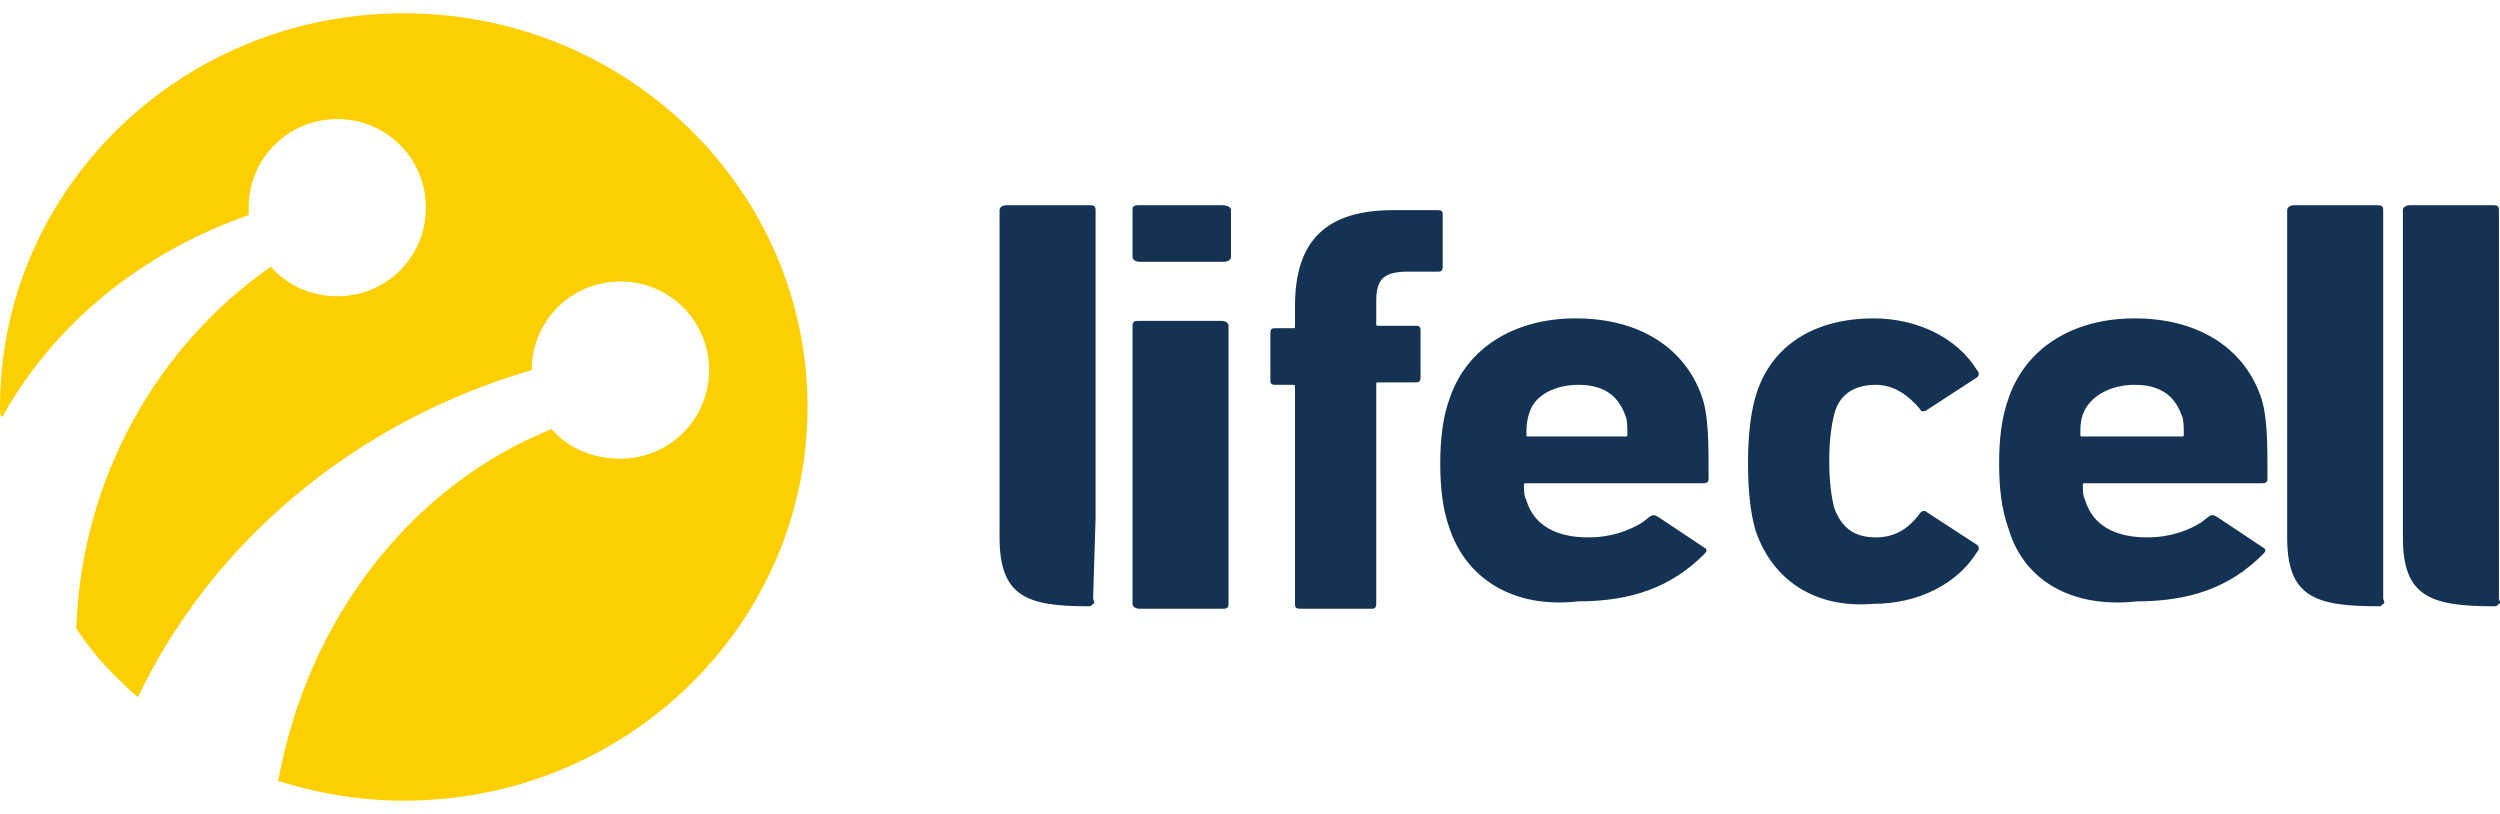
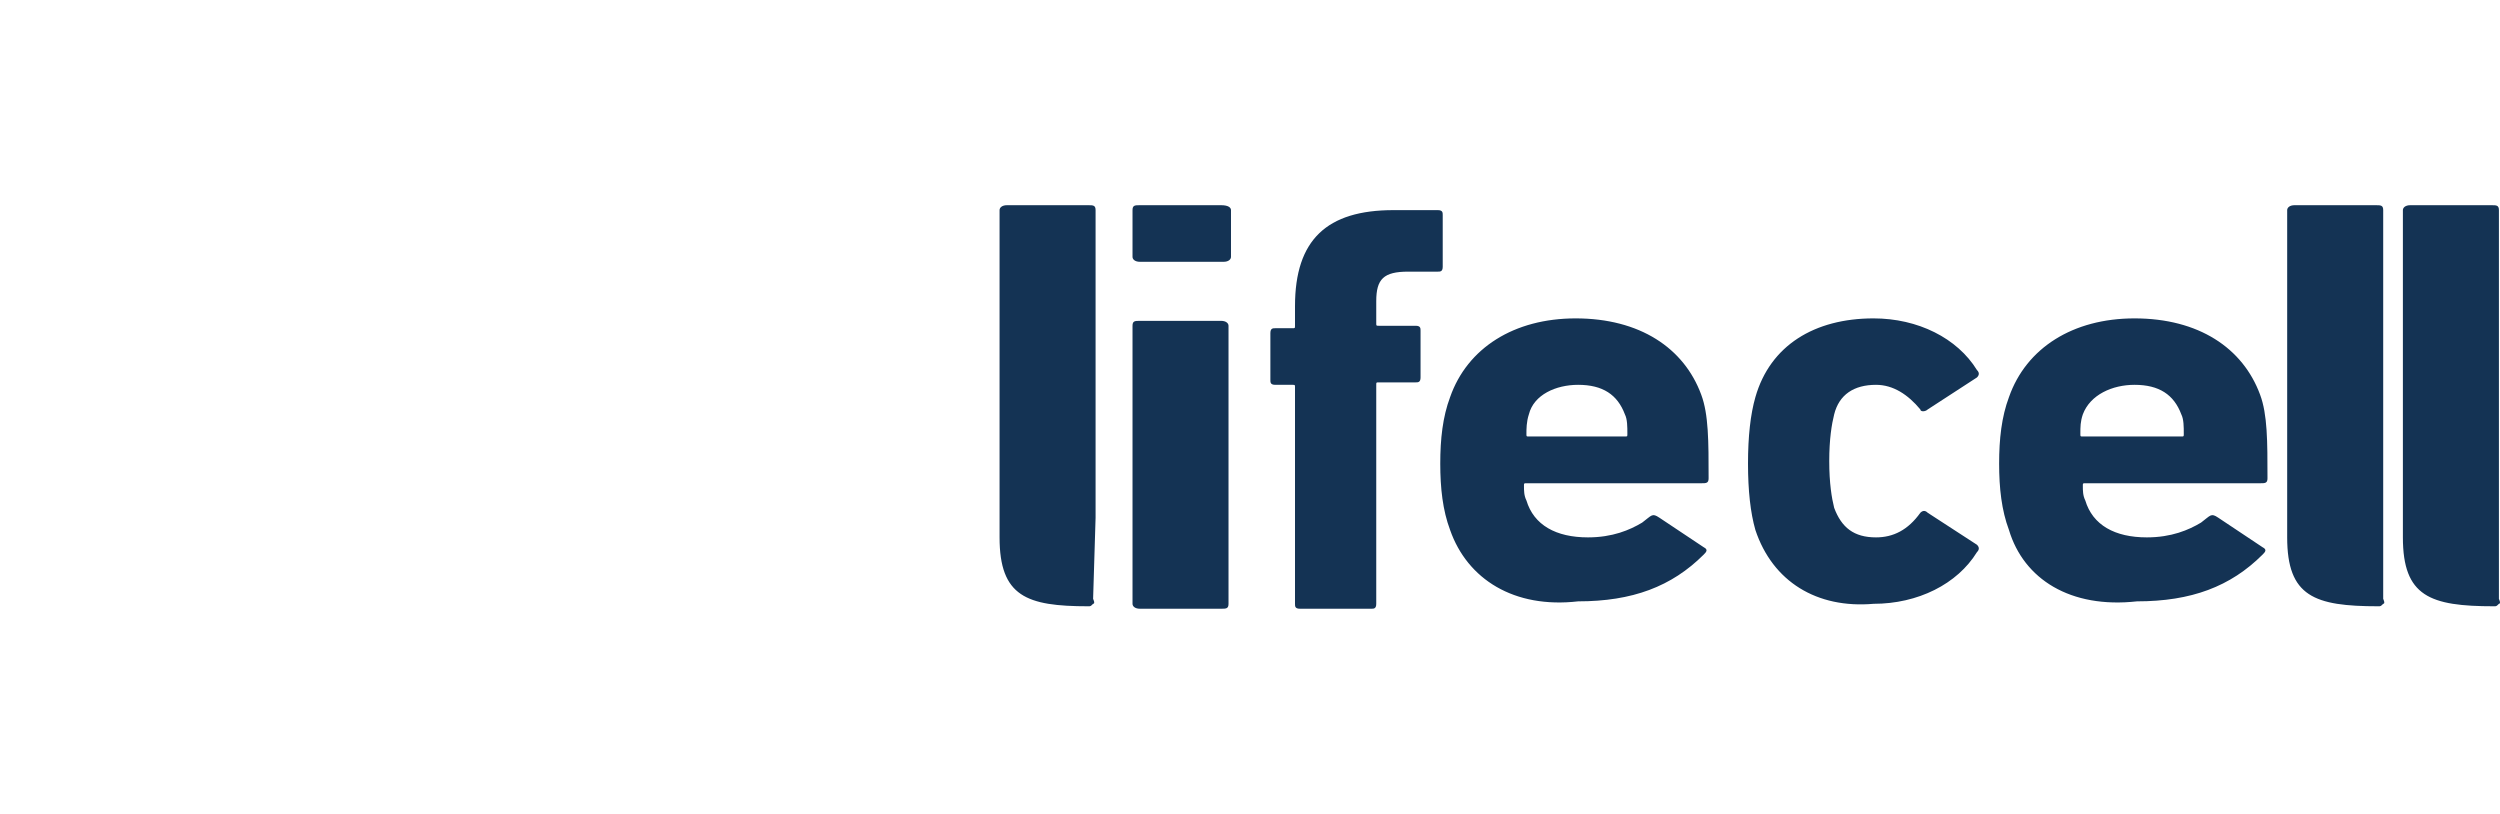
<svg xmlns="http://www.w3.org/2000/svg" width="172" height="56" viewBox="0 0 172 56" fill="none">
-   <path fill-rule="evenodd" clip-rule="evenodd" d="M0 28C0 13.103 12.365 0.914 27.779 0.914C43.193 0.914 55.558 13.103 55.558 28C55.558 42.897 43.193 55.086 27.779 55.086C24.73 55.086 21.851 54.578 19.14 53.731C21.173 42.558 28.287 33.417 37.942 29.523C39.128 30.878 40.822 31.555 42.685 31.555C46.072 31.555 48.783 28.846 48.783 25.46C48.783 22.075 46.072 19.366 42.685 19.366C39.297 19.366 36.587 22.075 36.587 25.46C24.391 29.015 14.567 37.31 9.486 47.975C7.961 46.621 6.437 45.098 5.251 43.236C5.59 32.909 10.841 23.768 18.632 18.351C19.818 19.705 21.512 20.382 23.206 20.382C26.593 20.382 29.303 17.673 29.303 14.288C29.303 10.902 26.593 8.193 23.206 8.193C19.818 8.193 17.108 10.902 17.108 14.288C17.108 14.457 17.108 14.626 17.108 14.796C9.824 17.335 3.726 22.244 0.169 28.677C0 28.677 0 28.338 0 28Z" fill="#FCCF00" />
  <path fill-rule="evenodd" clip-rule="evenodd" d="M163.964 35.617V14.457C163.964 14.118 163.794 14.118 163.455 14.118H157.866C157.527 14.118 157.358 14.287 157.358 14.457V36.972C157.358 41.035 159.221 41.712 163.625 41.712C163.794 41.712 163.794 41.712 163.964 41.542C164.133 41.542 163.964 41.204 163.964 41.204V35.617ZM75.376 35.617V14.457C75.376 14.118 75.206 14.118 74.868 14.118H69.278C68.939 14.118 68.77 14.287 68.77 14.457V36.972C68.77 41.035 70.633 41.712 74.868 41.712C75.037 41.712 75.037 41.712 75.206 41.542C75.376 41.542 75.206 41.204 75.206 41.204L75.376 35.617ZM89.435 41.881C89.096 41.881 89.096 41.712 89.096 41.542V26.645C89.096 26.476 89.096 26.476 88.927 26.476H87.741C87.402 26.476 87.402 26.307 87.402 26.137V22.921C87.402 22.582 87.572 22.582 87.741 22.582H88.927C89.096 22.582 89.096 22.582 89.096 22.413V21.059C89.096 16.488 91.298 14.457 95.871 14.457H98.92C99.259 14.457 99.259 14.626 99.259 14.795V18.35C99.259 18.689 99.09 18.689 98.92 18.689H96.888C95.194 18.689 94.686 19.197 94.686 20.72V22.244C94.686 22.413 94.686 22.413 94.855 22.413H97.396C97.734 22.413 97.734 22.582 97.734 22.752V25.968C97.734 26.307 97.565 26.307 97.396 26.307H94.855C94.686 26.307 94.686 26.307 94.686 26.476V41.542C94.686 41.881 94.516 41.881 94.347 41.881C94.177 41.881 89.435 41.881 89.435 41.881ZM78.425 18.012C78.086 18.012 77.917 17.842 77.917 17.673V14.457C77.917 14.118 78.086 14.118 78.425 14.118H84.014C84.522 14.118 84.692 14.287 84.692 14.457V17.673C84.692 17.842 84.522 18.012 84.184 18.012H78.425ZM78.425 41.881C78.086 41.881 77.917 41.712 77.917 41.542V22.413C77.917 22.075 78.086 22.075 78.425 22.075H84.014C84.353 22.075 84.522 22.244 84.522 22.413V41.542C84.522 41.881 84.353 41.881 84.014 41.881H78.425ZM120.771 36.464C120.432 35.279 120.263 33.755 120.263 31.893C120.263 30.031 120.432 28.508 120.771 27.323C121.787 23.767 124.836 21.905 128.901 21.905C131.95 21.905 134.66 23.26 136.015 25.46C136.185 25.63 136.185 25.799 136.015 25.968L132.628 28.169C132.458 28.338 132.119 28.338 132.119 28.169C131.273 27.153 130.256 26.476 129.071 26.476C127.546 26.476 126.53 27.153 126.191 28.508C126.022 29.185 125.852 30.2 125.852 31.724C125.852 33.248 126.022 34.263 126.191 34.94C126.699 36.295 127.546 36.972 129.071 36.972C130.256 36.972 131.273 36.464 132.119 35.279C132.289 35.11 132.458 35.11 132.628 35.279L136.015 37.48C136.185 37.649 136.185 37.818 136.015 37.987C134.66 40.188 131.95 41.542 128.901 41.542C125.005 41.881 121.956 40.019 120.771 36.464ZM150.074 30.031C150.244 30.031 150.244 30.031 150.244 29.862C150.244 29.354 150.244 28.846 150.074 28.508C149.566 27.153 148.55 26.476 146.856 26.476C145.331 26.476 143.807 27.153 143.299 28.508C143.129 29.015 143.129 29.354 143.129 29.862C143.129 30.031 143.129 30.031 143.299 30.031C143.468 30.031 150.074 30.031 150.074 30.031ZM138.217 36.464C137.709 35.11 137.54 33.586 137.54 31.893C137.54 30.2 137.709 28.677 138.217 27.323C139.403 23.937 142.621 21.905 146.856 21.905C151.26 21.905 154.309 23.937 155.494 27.153C156.003 28.508 156.003 30.37 156.003 32.909C156.003 33.248 155.833 33.248 155.494 33.248H143.468C143.299 33.248 143.299 33.248 143.299 33.417C143.299 33.755 143.299 34.094 143.468 34.432C143.976 36.125 145.501 36.972 147.703 36.972C149.397 36.972 150.582 36.464 151.429 35.956C152.107 35.448 152.107 35.279 152.615 35.617L155.664 37.649C156.003 37.818 155.833 37.987 155.664 38.157C153.462 40.358 150.752 41.373 147.025 41.373C142.452 41.881 139.234 39.85 138.217 36.464ZM111.793 30.031C111.963 30.031 111.963 30.031 111.963 29.862C111.963 29.354 111.963 28.846 111.793 28.508C111.285 27.153 110.269 26.476 108.575 26.476C107.051 26.476 105.526 27.153 105.187 28.508C105.018 29.015 105.018 29.523 105.018 29.862C105.018 30.031 105.018 30.031 105.187 30.031H111.793ZM99.767 36.464C99.259 35.11 99.09 33.586 99.09 31.893C99.09 30.2 99.259 28.677 99.767 27.323C100.953 23.937 104.171 21.905 108.406 21.905C112.81 21.905 115.859 23.937 117.044 27.153C117.552 28.508 117.552 30.37 117.552 32.909C117.552 33.248 117.383 33.248 117.044 33.248H105.018C104.849 33.248 104.849 33.248 104.849 33.417C104.849 33.755 104.849 34.094 105.018 34.432C105.526 36.125 107.051 36.972 109.253 36.972C110.946 36.972 112.132 36.464 112.979 35.956C113.657 35.448 113.657 35.279 114.165 35.617L117.214 37.649C117.552 37.818 117.383 37.987 117.214 38.157C115.012 40.358 112.302 41.373 108.575 41.373C104.171 41.881 100.953 39.85 99.767 36.464ZM171.925 35.617V14.457C171.925 14.118 171.755 14.118 171.417 14.118H165.827C165.488 14.118 165.319 14.287 165.319 14.457V36.972C165.319 41.035 167.182 41.712 171.586 41.712C171.755 41.712 171.755 41.712 171.925 41.542C172.094 41.542 171.925 41.204 171.925 41.204V35.617Z" fill="#143354" />
</svg>